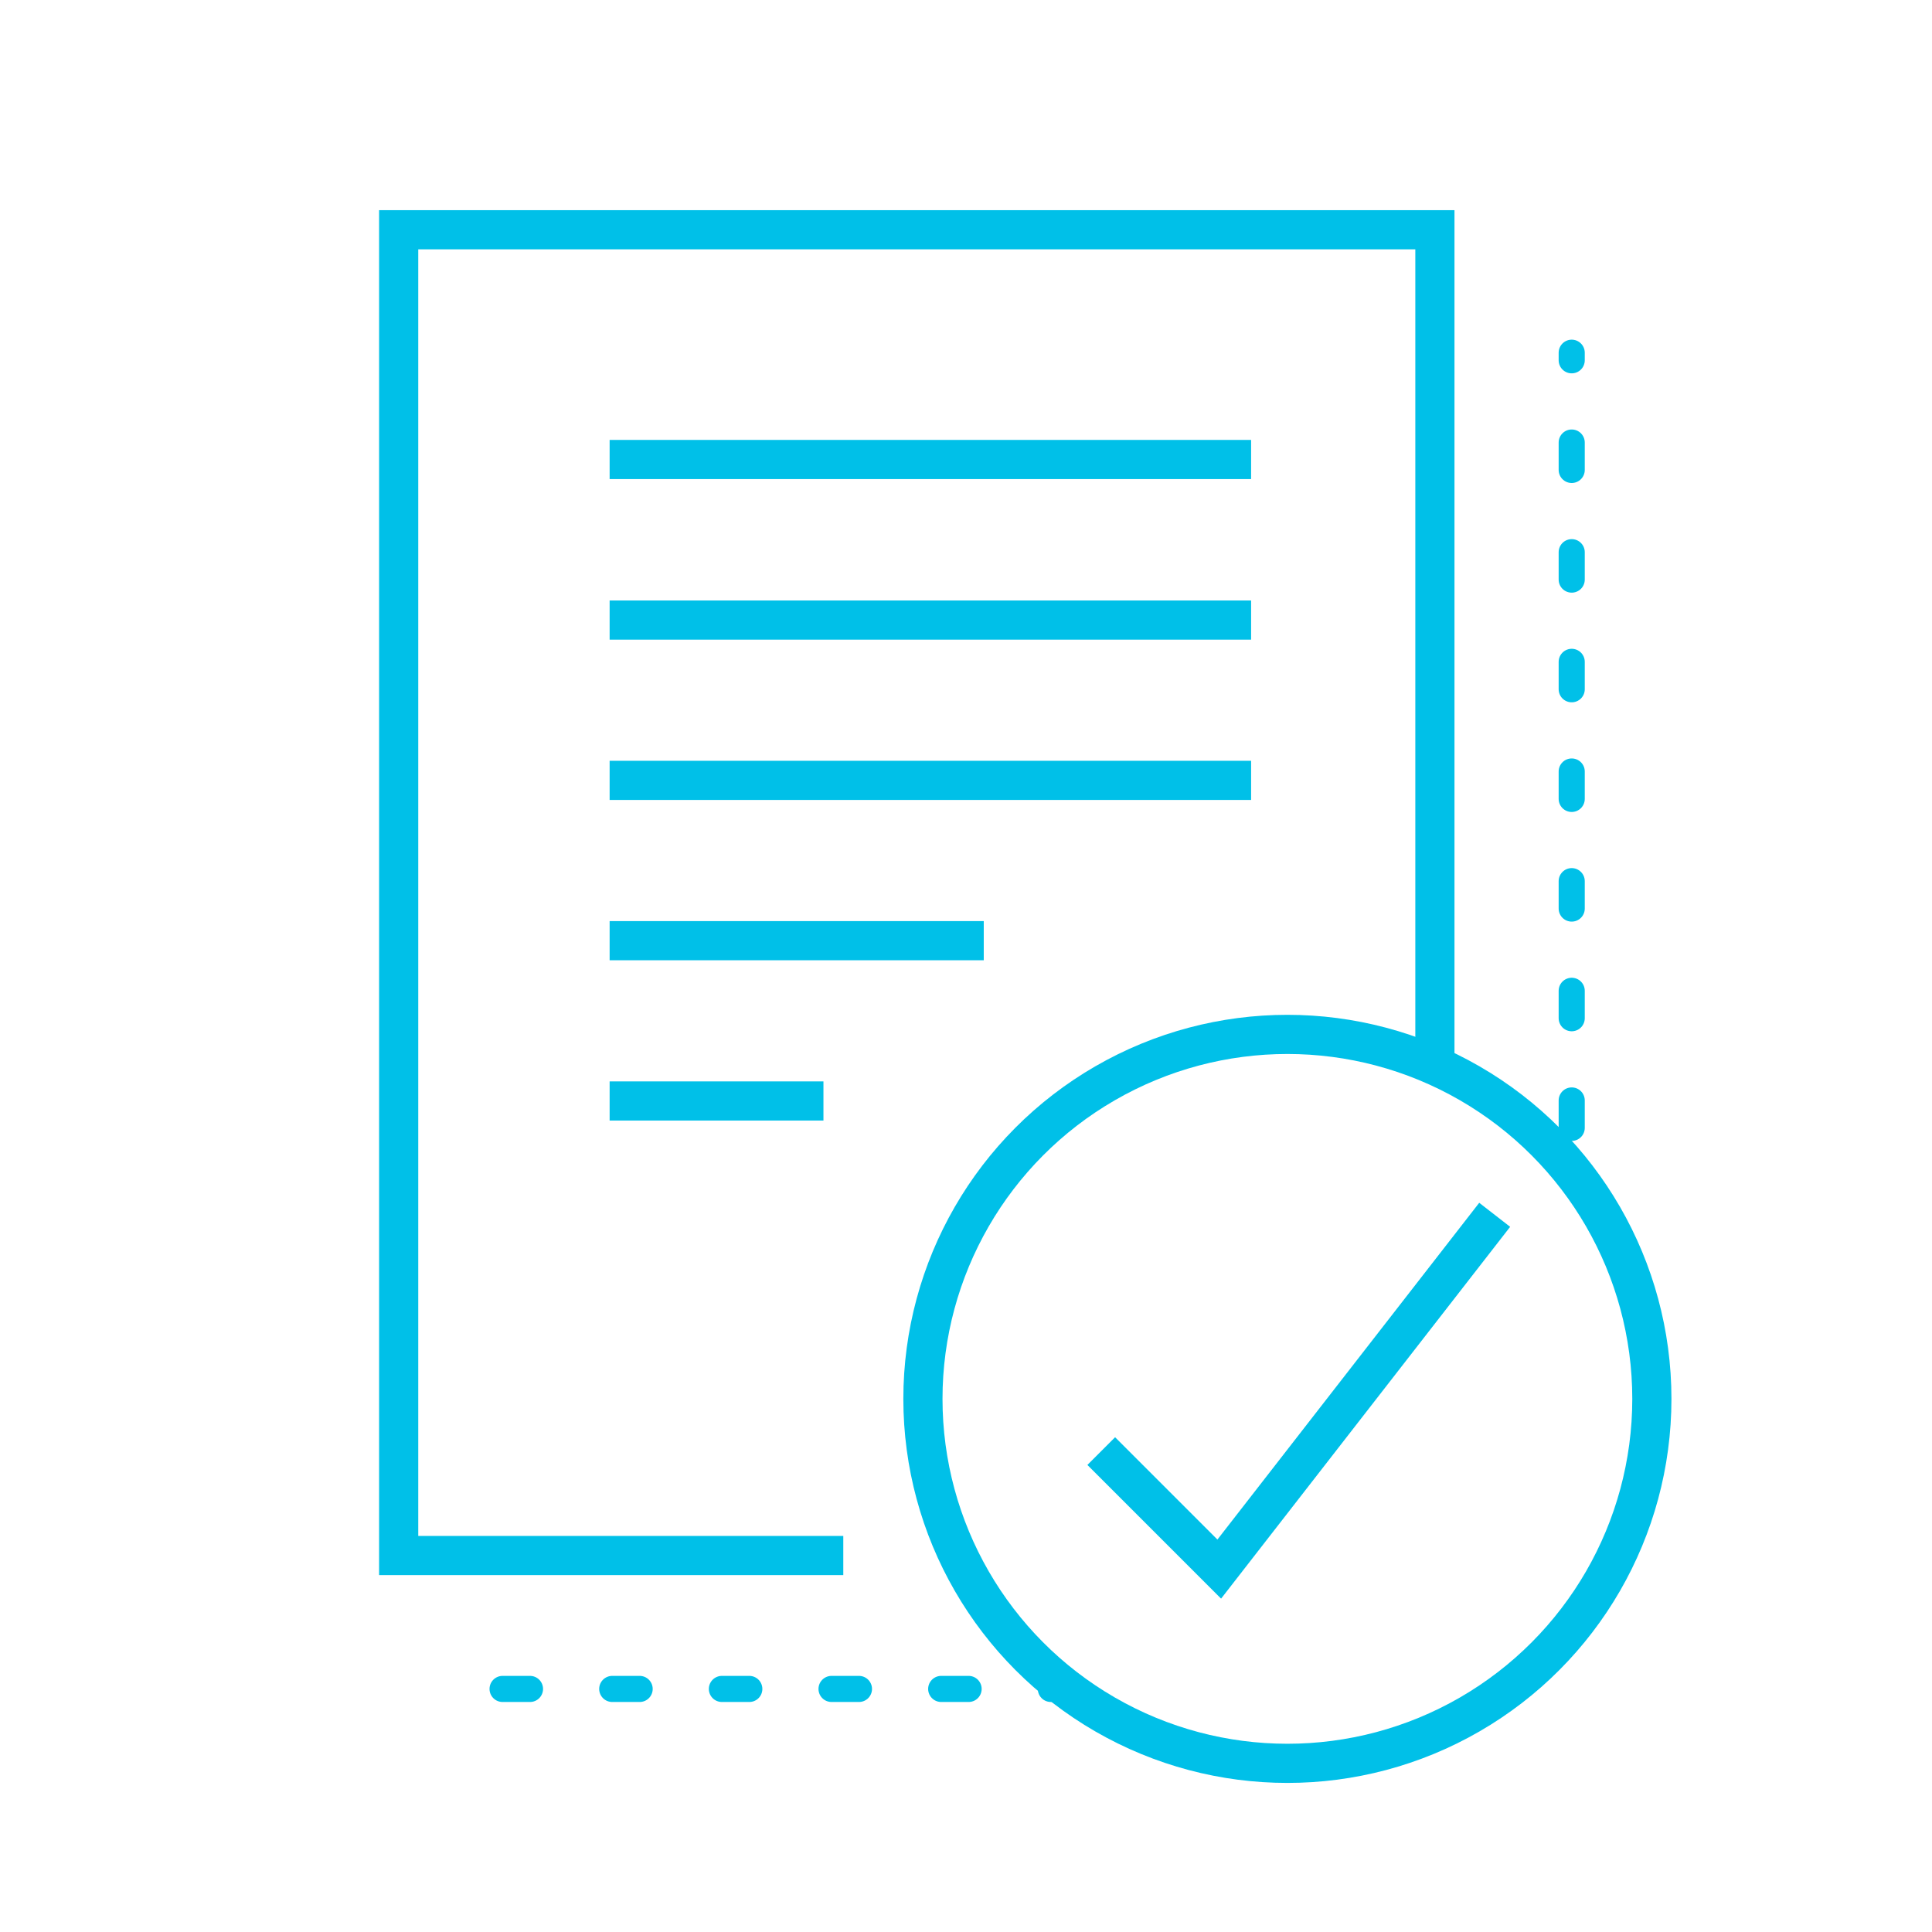
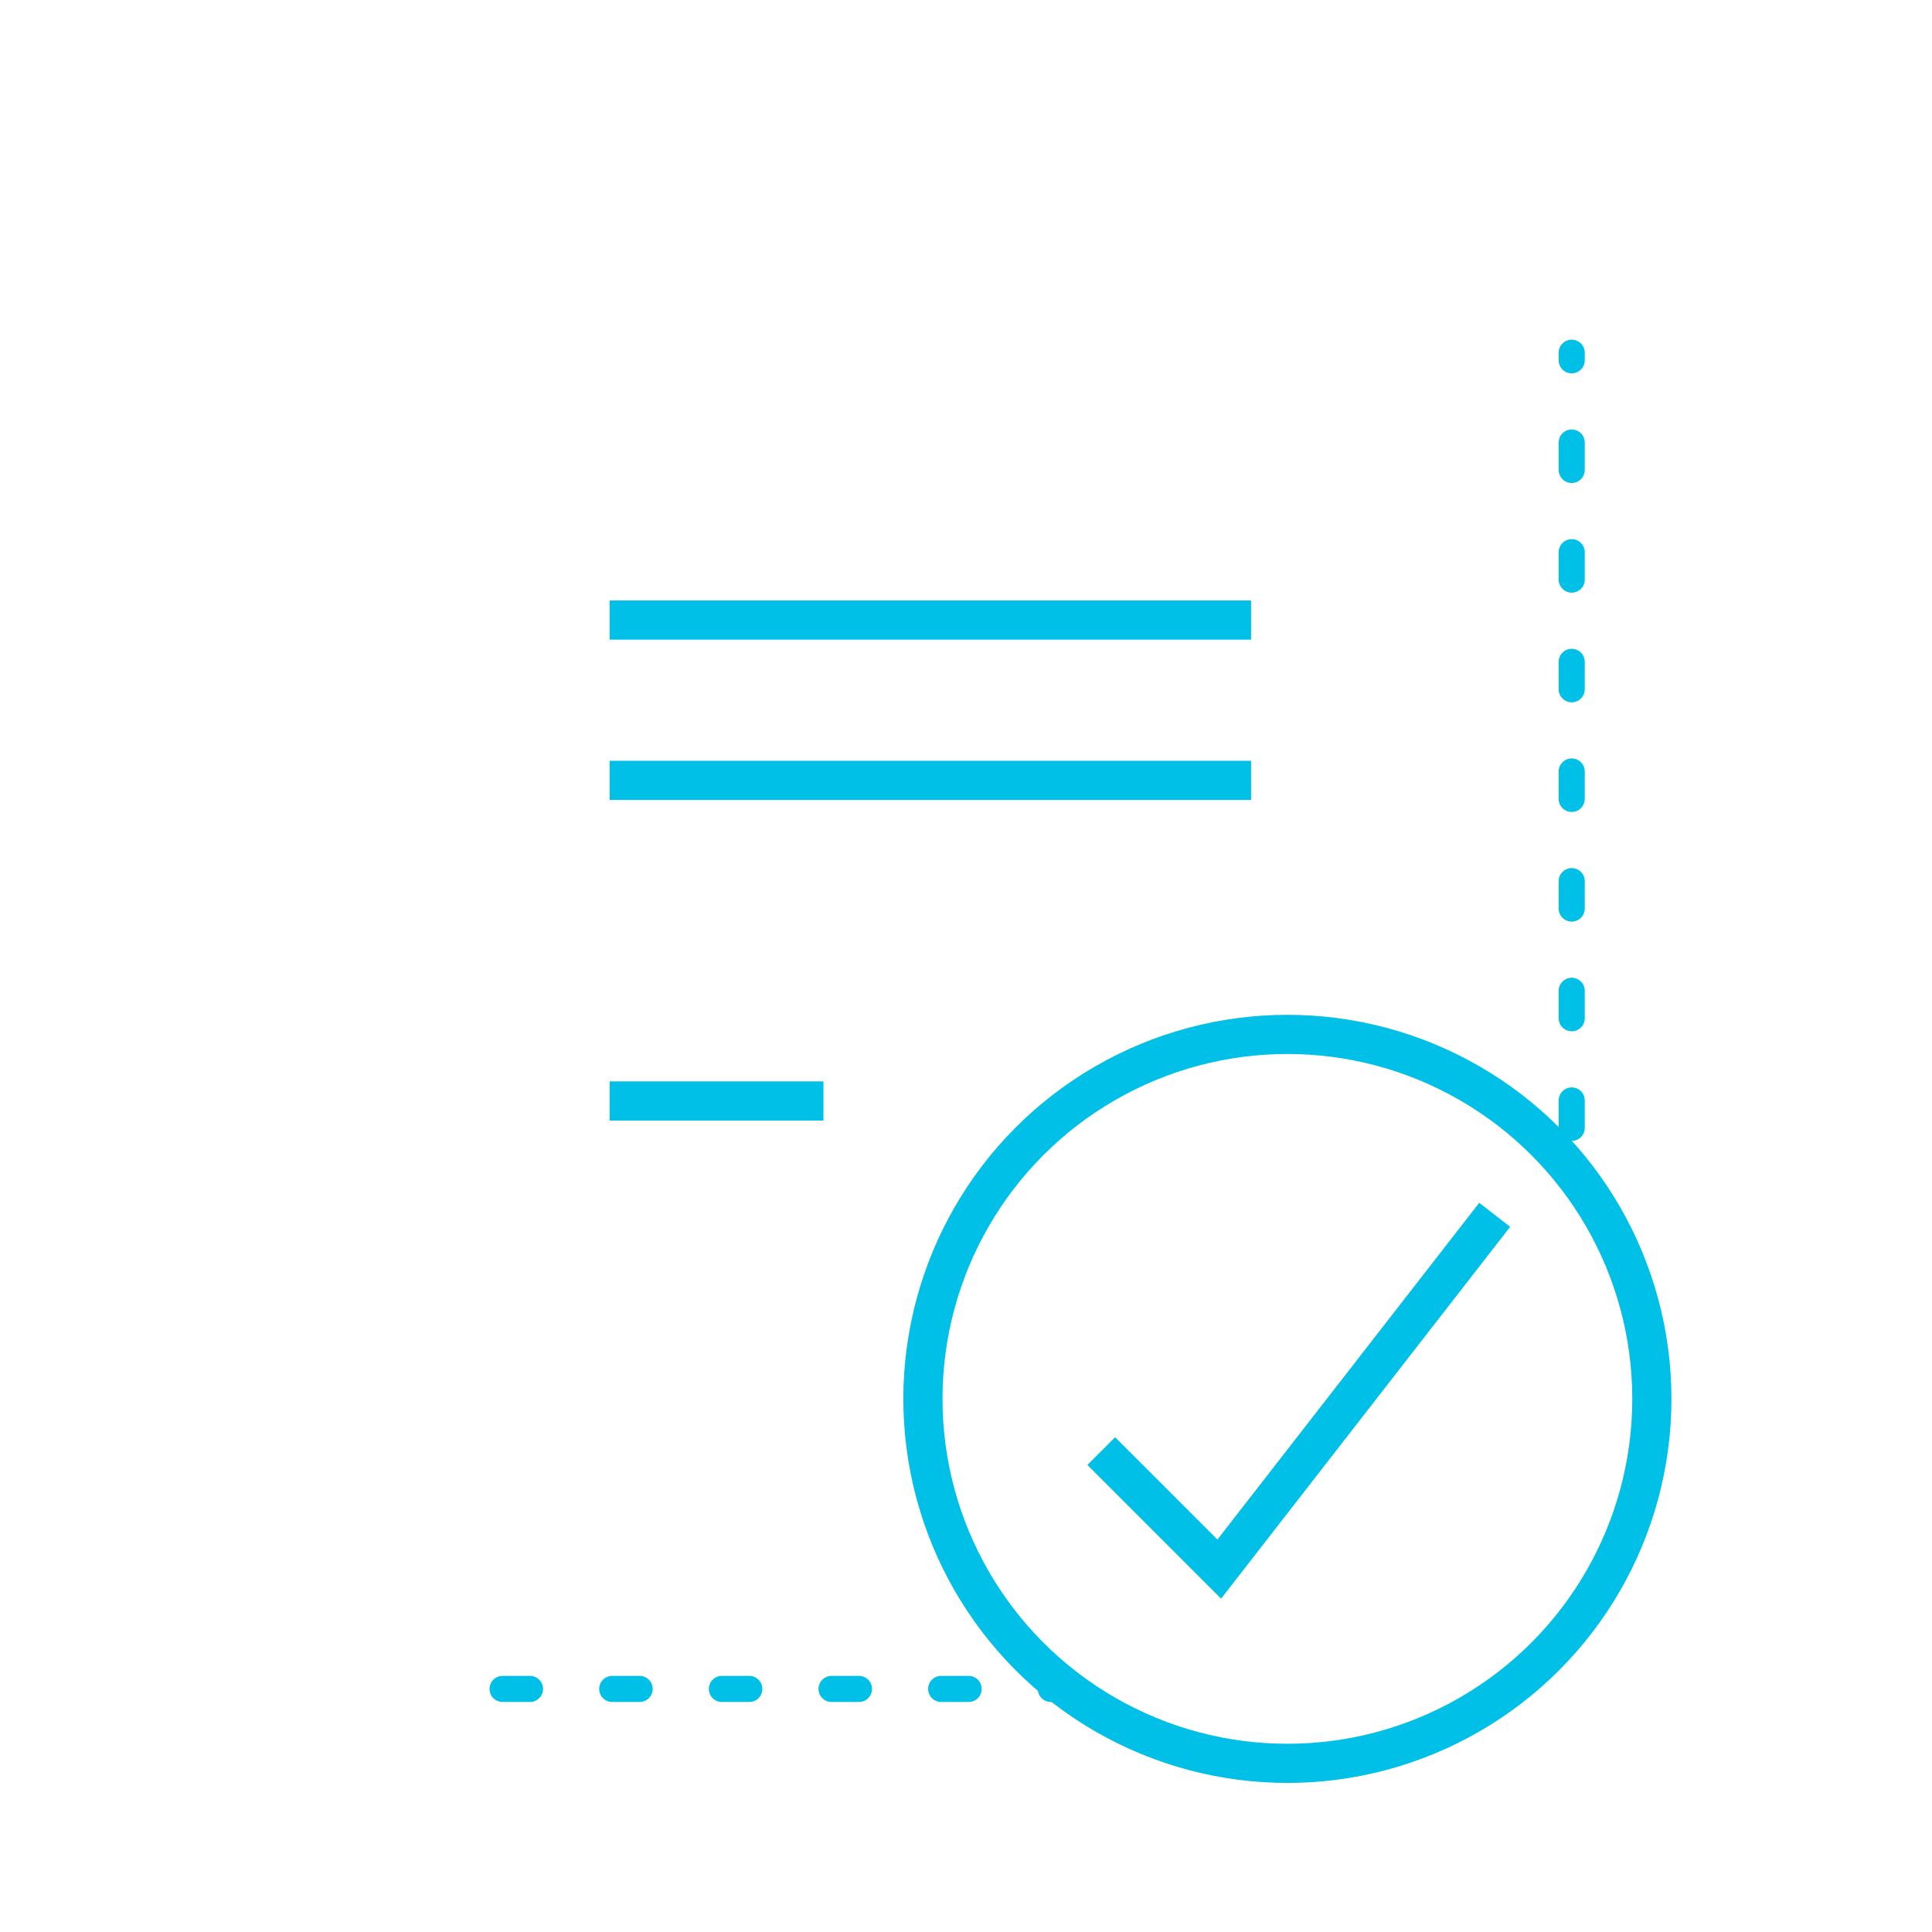
<svg xmlns="http://www.w3.org/2000/svg" id="Layer_1" data-name="Layer 1" viewBox="0 0 74 74">
  <defs>
    <style>.cls-1,.cls-2{fill:none;stroke:#00c0e8;}.cls-1{stroke-miterlimit:10;stroke-width:1.5px;}.cls-2{stroke-linecap:round;stroke-linejoin:round;stroke-dasharray:1.05 3.15;}</style>
  </defs>
  <circle class="cls-1" cx="49.31" cy="53.58" r="13.96" />
  <polyline class="cls-1" points="42.18 55.58 46.7 60.1 57.25 46.53" />
-   <polyline class="cls-1" points="54.96 40.38 54.96 8.8 15.27 8.8 15.27 59.58 32.3 59.58" />
  <line class="cls-2" x1="19.25" y1="64.69" x2="40.75" y2="64.69" />
  <line class="cls-2" x1="60.2" y1="43.2" x2="60.2" y2="13.51" />
-   <line class="cls-1" x1="23.35" y1="17.6" x2="47.92" y2="17.6" />
  <line class="cls-1" x1="23.35" y1="23.75" x2="47.92" y2="23.75" />
  <line class="cls-1" x1="23.35" y1="29.89" x2="47.92" y2="29.89" />
-   <line class="cls-1" x1="23.35" y1="36.03" x2="37.68" y2="36.03" />
  <line class="cls-1" x1="23.35" y1="42.17" x2="31.54" y2="42.17" />
</svg>